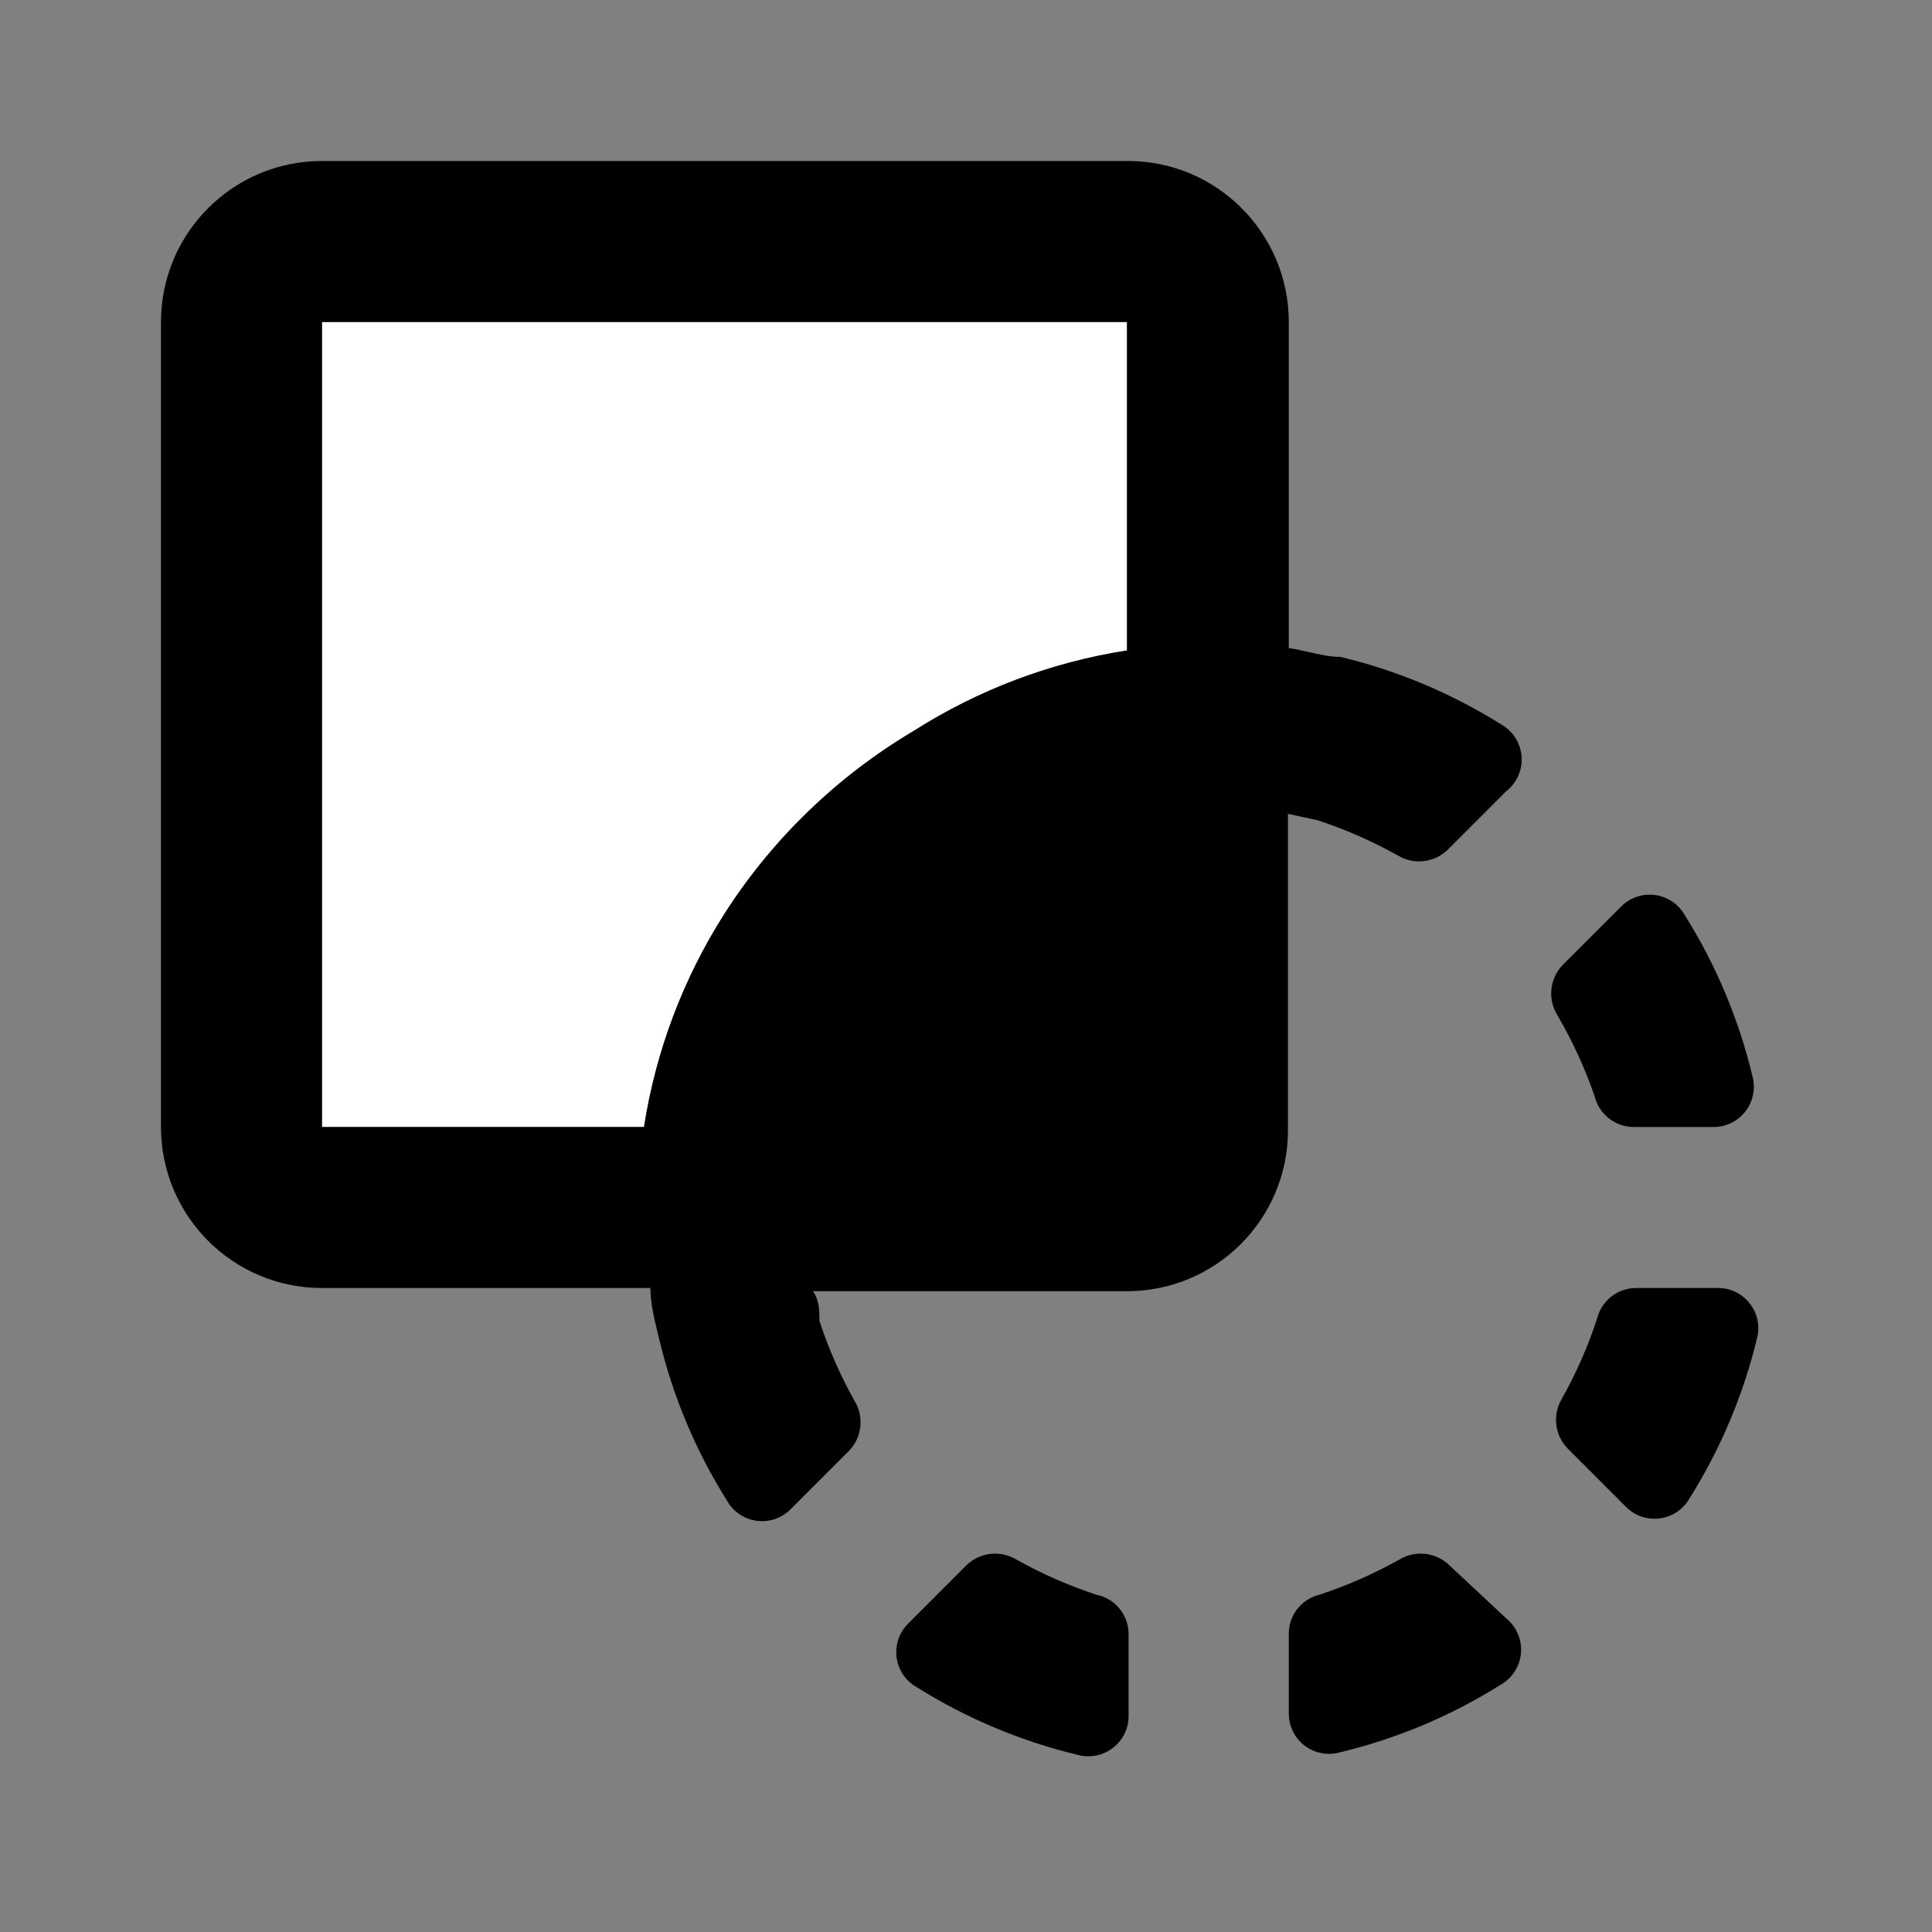
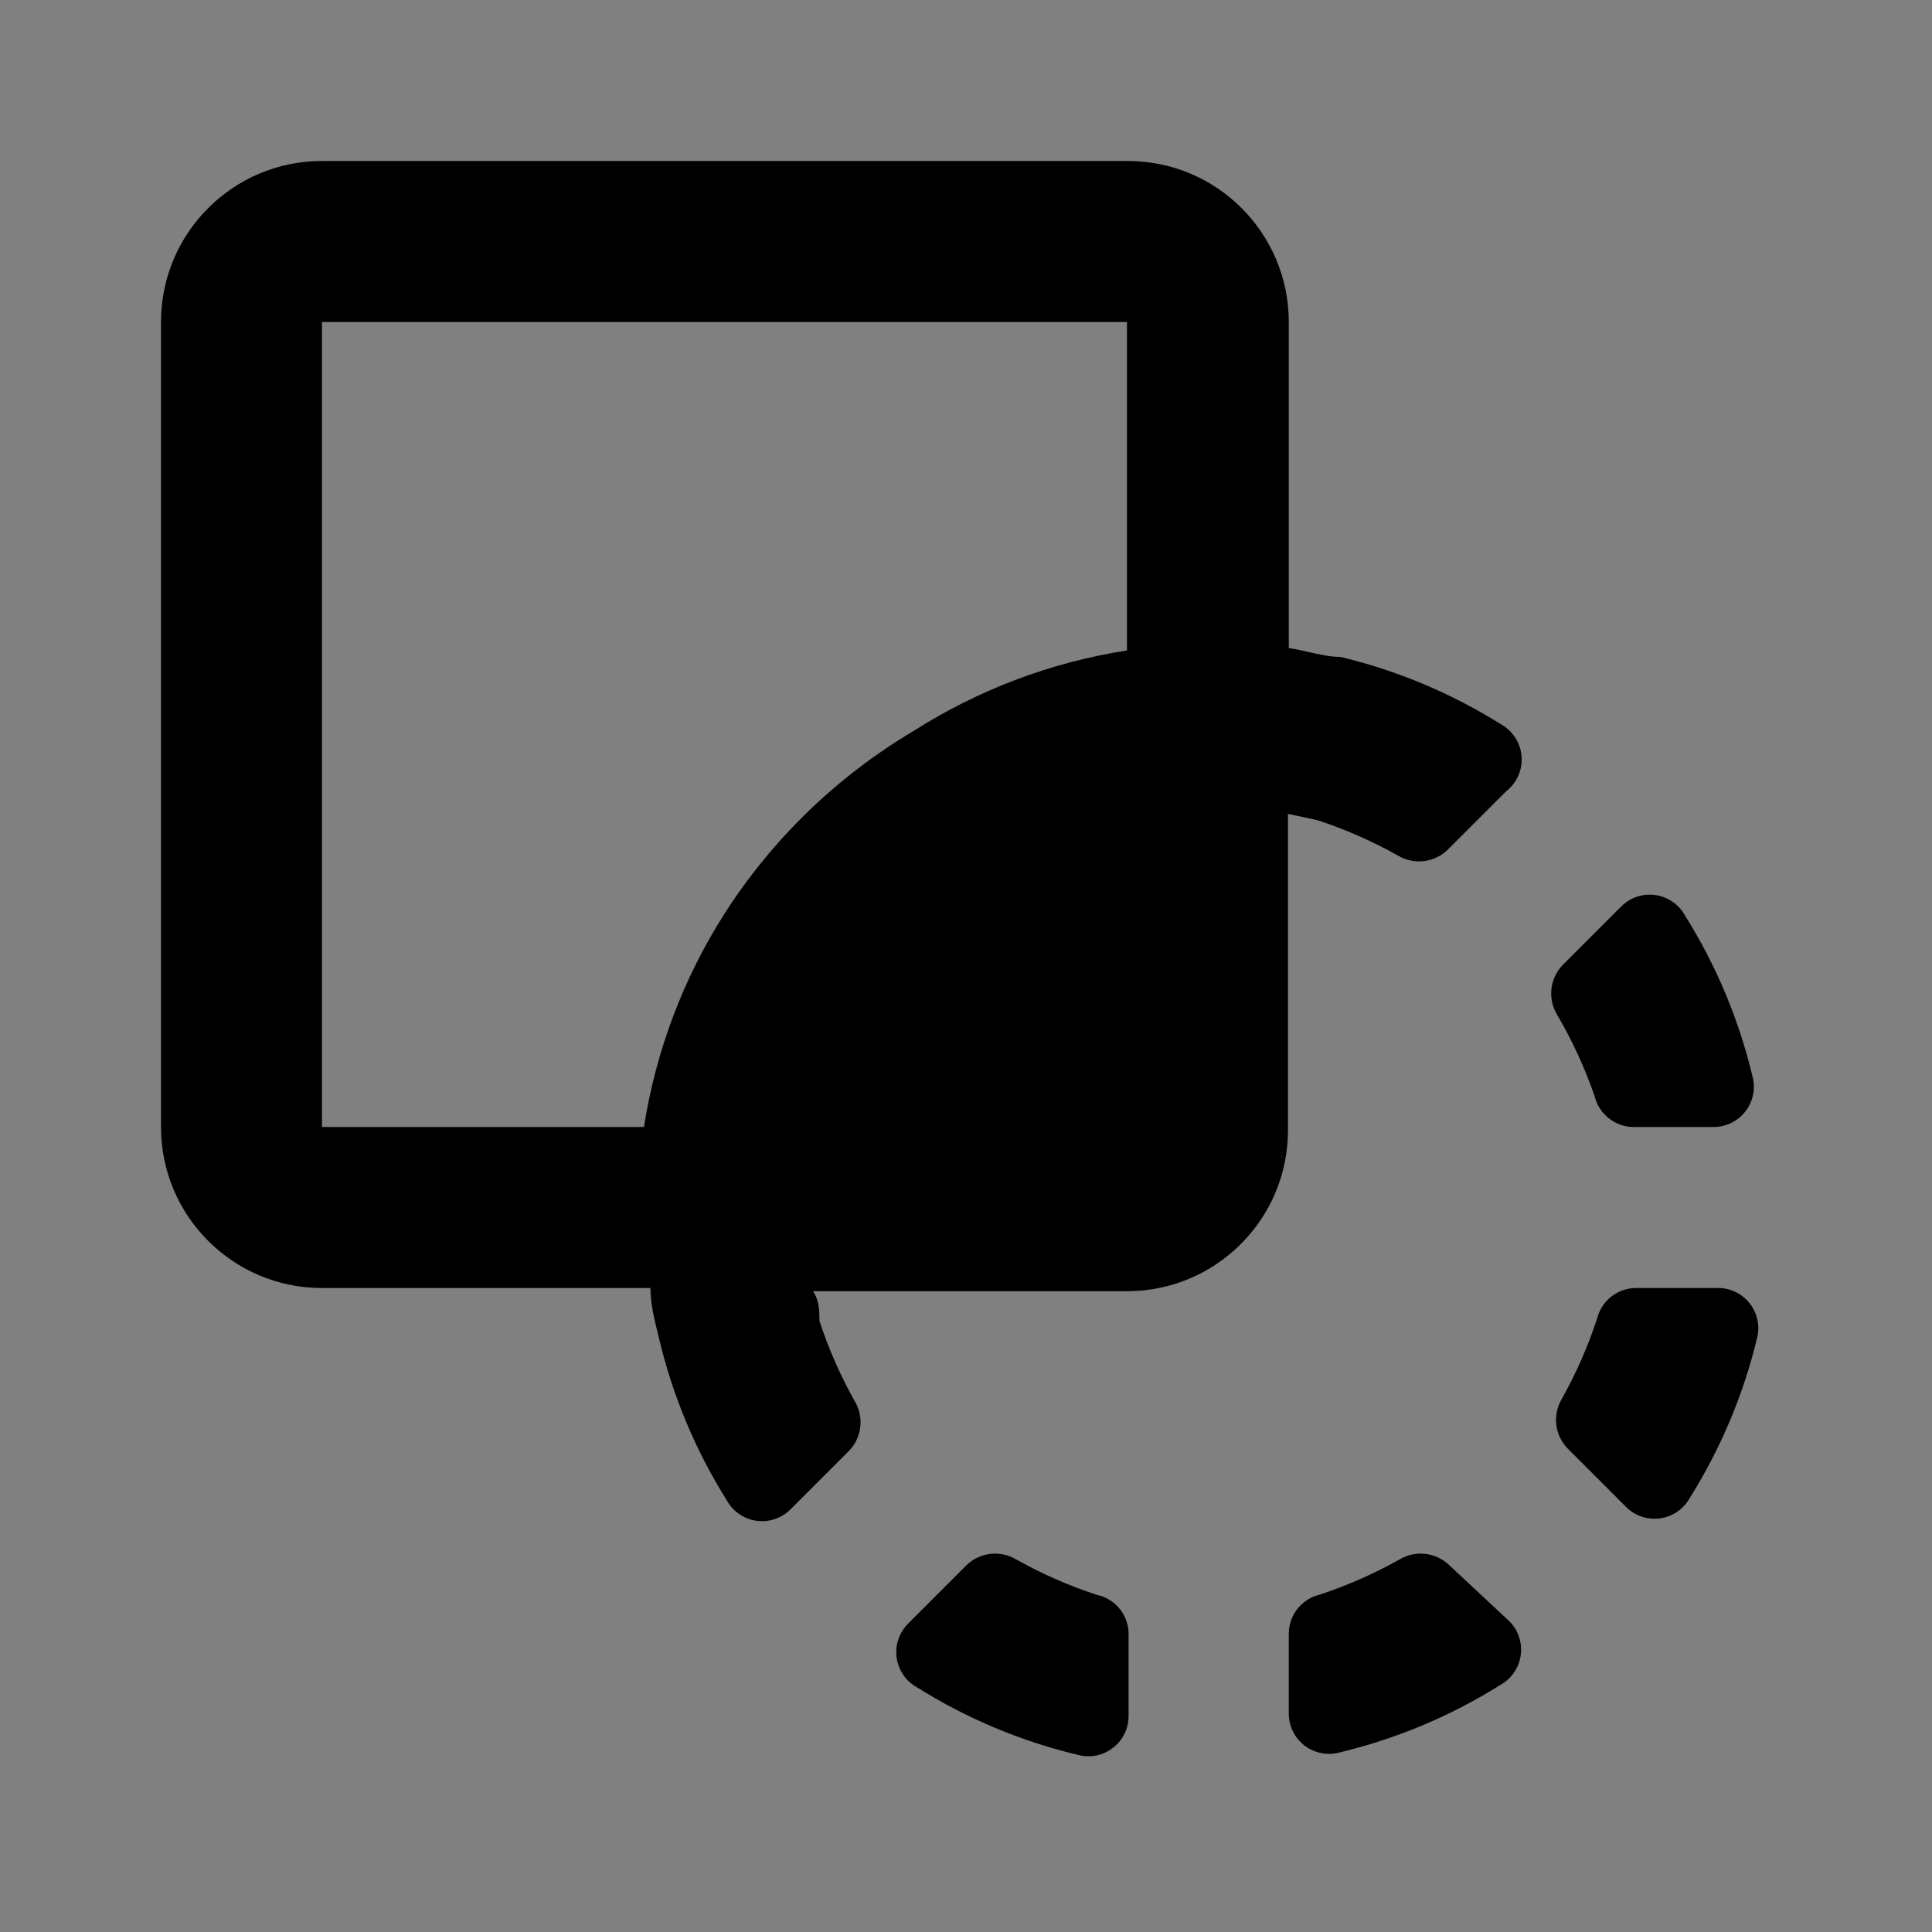
<svg xmlns="http://www.w3.org/2000/svg" width="40" height="40" viewBox="0 0 40 40" fill="none">
  <rect x="0" y="0" width="40" height="40" fill="#808080" stroke="none" />
-   <path d="M6.666 6.667H23.333V13.467C21.761 13.711 20.257 14.279 18.916 15.133V15.133C17.333 16.072 15.992 17.367 14.999 18.917V18.917C14.145 20.258 13.577 21.762 13.333 23.333H6.666V6.667Z" fill="white" />
  <path fill-rule="evenodd" clip-rule="evenodd" d="M27.75 13.6C28.93 13.882 30.055 14.355 31.083 15C31.326 15.137 31.483 15.387 31.503 15.665C31.523 15.943 31.403 16.212 31.183 16.383L29.966 17.6C29.691 17.861 29.277 17.909 28.95 17.717C28.419 17.419 27.861 17.173 27.283 16.983L26.666 16.85V23.4C26.666 25.241 25.174 26.733 23.333 26.733H16.833C16.966 26.933 16.966 27.15 16.966 27.35C17.156 27.928 17.401 28.486 17.7 29.017C17.892 29.344 17.844 29.758 17.583 30.033L16.366 31.25C16.182 31.435 15.921 31.522 15.662 31.486C15.404 31.45 15.177 31.295 15.05 31.067C14.405 30.039 13.932 28.913 13.65 27.733C13.64 27.693 13.63 27.652 13.62 27.611C13.544 27.298 13.466 26.976 13.466 26.667H6.666C4.825 26.667 3.333 25.174 3.333 23.333V6.667C3.333 4.826 4.825 3.333 6.666 3.333H23.35C25.191 3.333 26.683 4.826 26.683 6.667V13.417C26.816 13.436 26.952 13.467 27.088 13.498C27.31 13.549 27.533 13.6 27.75 13.6ZM23.333 6.667H6.666V23.333H13.333C13.578 21.762 14.145 20.258 15 18.917C15.992 17.367 17.334 16.072 18.916 15.133C20.258 14.279 21.762 13.711 23.333 13.467V6.667ZM35.533 26.667H33.866C33.486 26.671 33.157 26.931 33.066 27.3C32.877 27.878 32.631 28.436 32.333 28.967C32.141 29.294 32.188 29.708 32.45 29.983L33.666 31.2C33.851 31.385 34.112 31.472 34.37 31.436C34.629 31.4 34.856 31.245 34.983 31.017C35.628 29.989 36.101 28.863 36.383 27.683C36.441 27.43 36.376 27.164 36.21 26.965C36.043 26.765 35.793 26.655 35.533 26.667ZM21.033 32.283C21.563 32.581 22.122 32.827 22.7 33.017C23.1 33.098 23.383 33.458 23.366 33.867V35.533C23.365 35.792 23.244 36.035 23.038 36.191C22.833 36.348 22.566 36.401 22.316 36.333C21.137 36.051 20.011 35.578 18.983 34.933C18.755 34.806 18.6 34.579 18.564 34.321C18.528 34.062 18.615 33.801 18.8 33.617L20.016 32.4C20.291 32.139 20.706 32.091 21.033 32.283ZM33.016 22.7C33.108 23.069 33.437 23.329 33.816 23.333H35.483C35.741 23.332 35.984 23.211 36.141 23.005C36.298 22.799 36.35 22.533 36.283 22.283C36.001 21.103 35.528 19.977 34.883 18.95C34.756 18.722 34.529 18.567 34.27 18.531C34.012 18.495 33.751 18.582 33.566 18.767L32.35 19.983C32.088 20.258 32.041 20.673 32.233 21C32.55 21.539 32.813 22.108 33.016 22.7ZM28.983 32.283C29.31 32.091 29.725 32.139 30 32.4L31.25 33.567C31.434 33.751 31.521 34.012 31.485 34.271C31.449 34.529 31.294 34.756 31.066 34.883C30.039 35.528 28.913 36.001 27.733 36.283C27.483 36.35 27.217 36.298 27.011 36.142C26.806 35.985 26.684 35.742 26.683 35.483V33.817C26.687 33.437 26.947 33.108 27.316 33.017C27.894 32.827 28.453 32.581 28.983 32.283Z" fill="black" />
</svg>